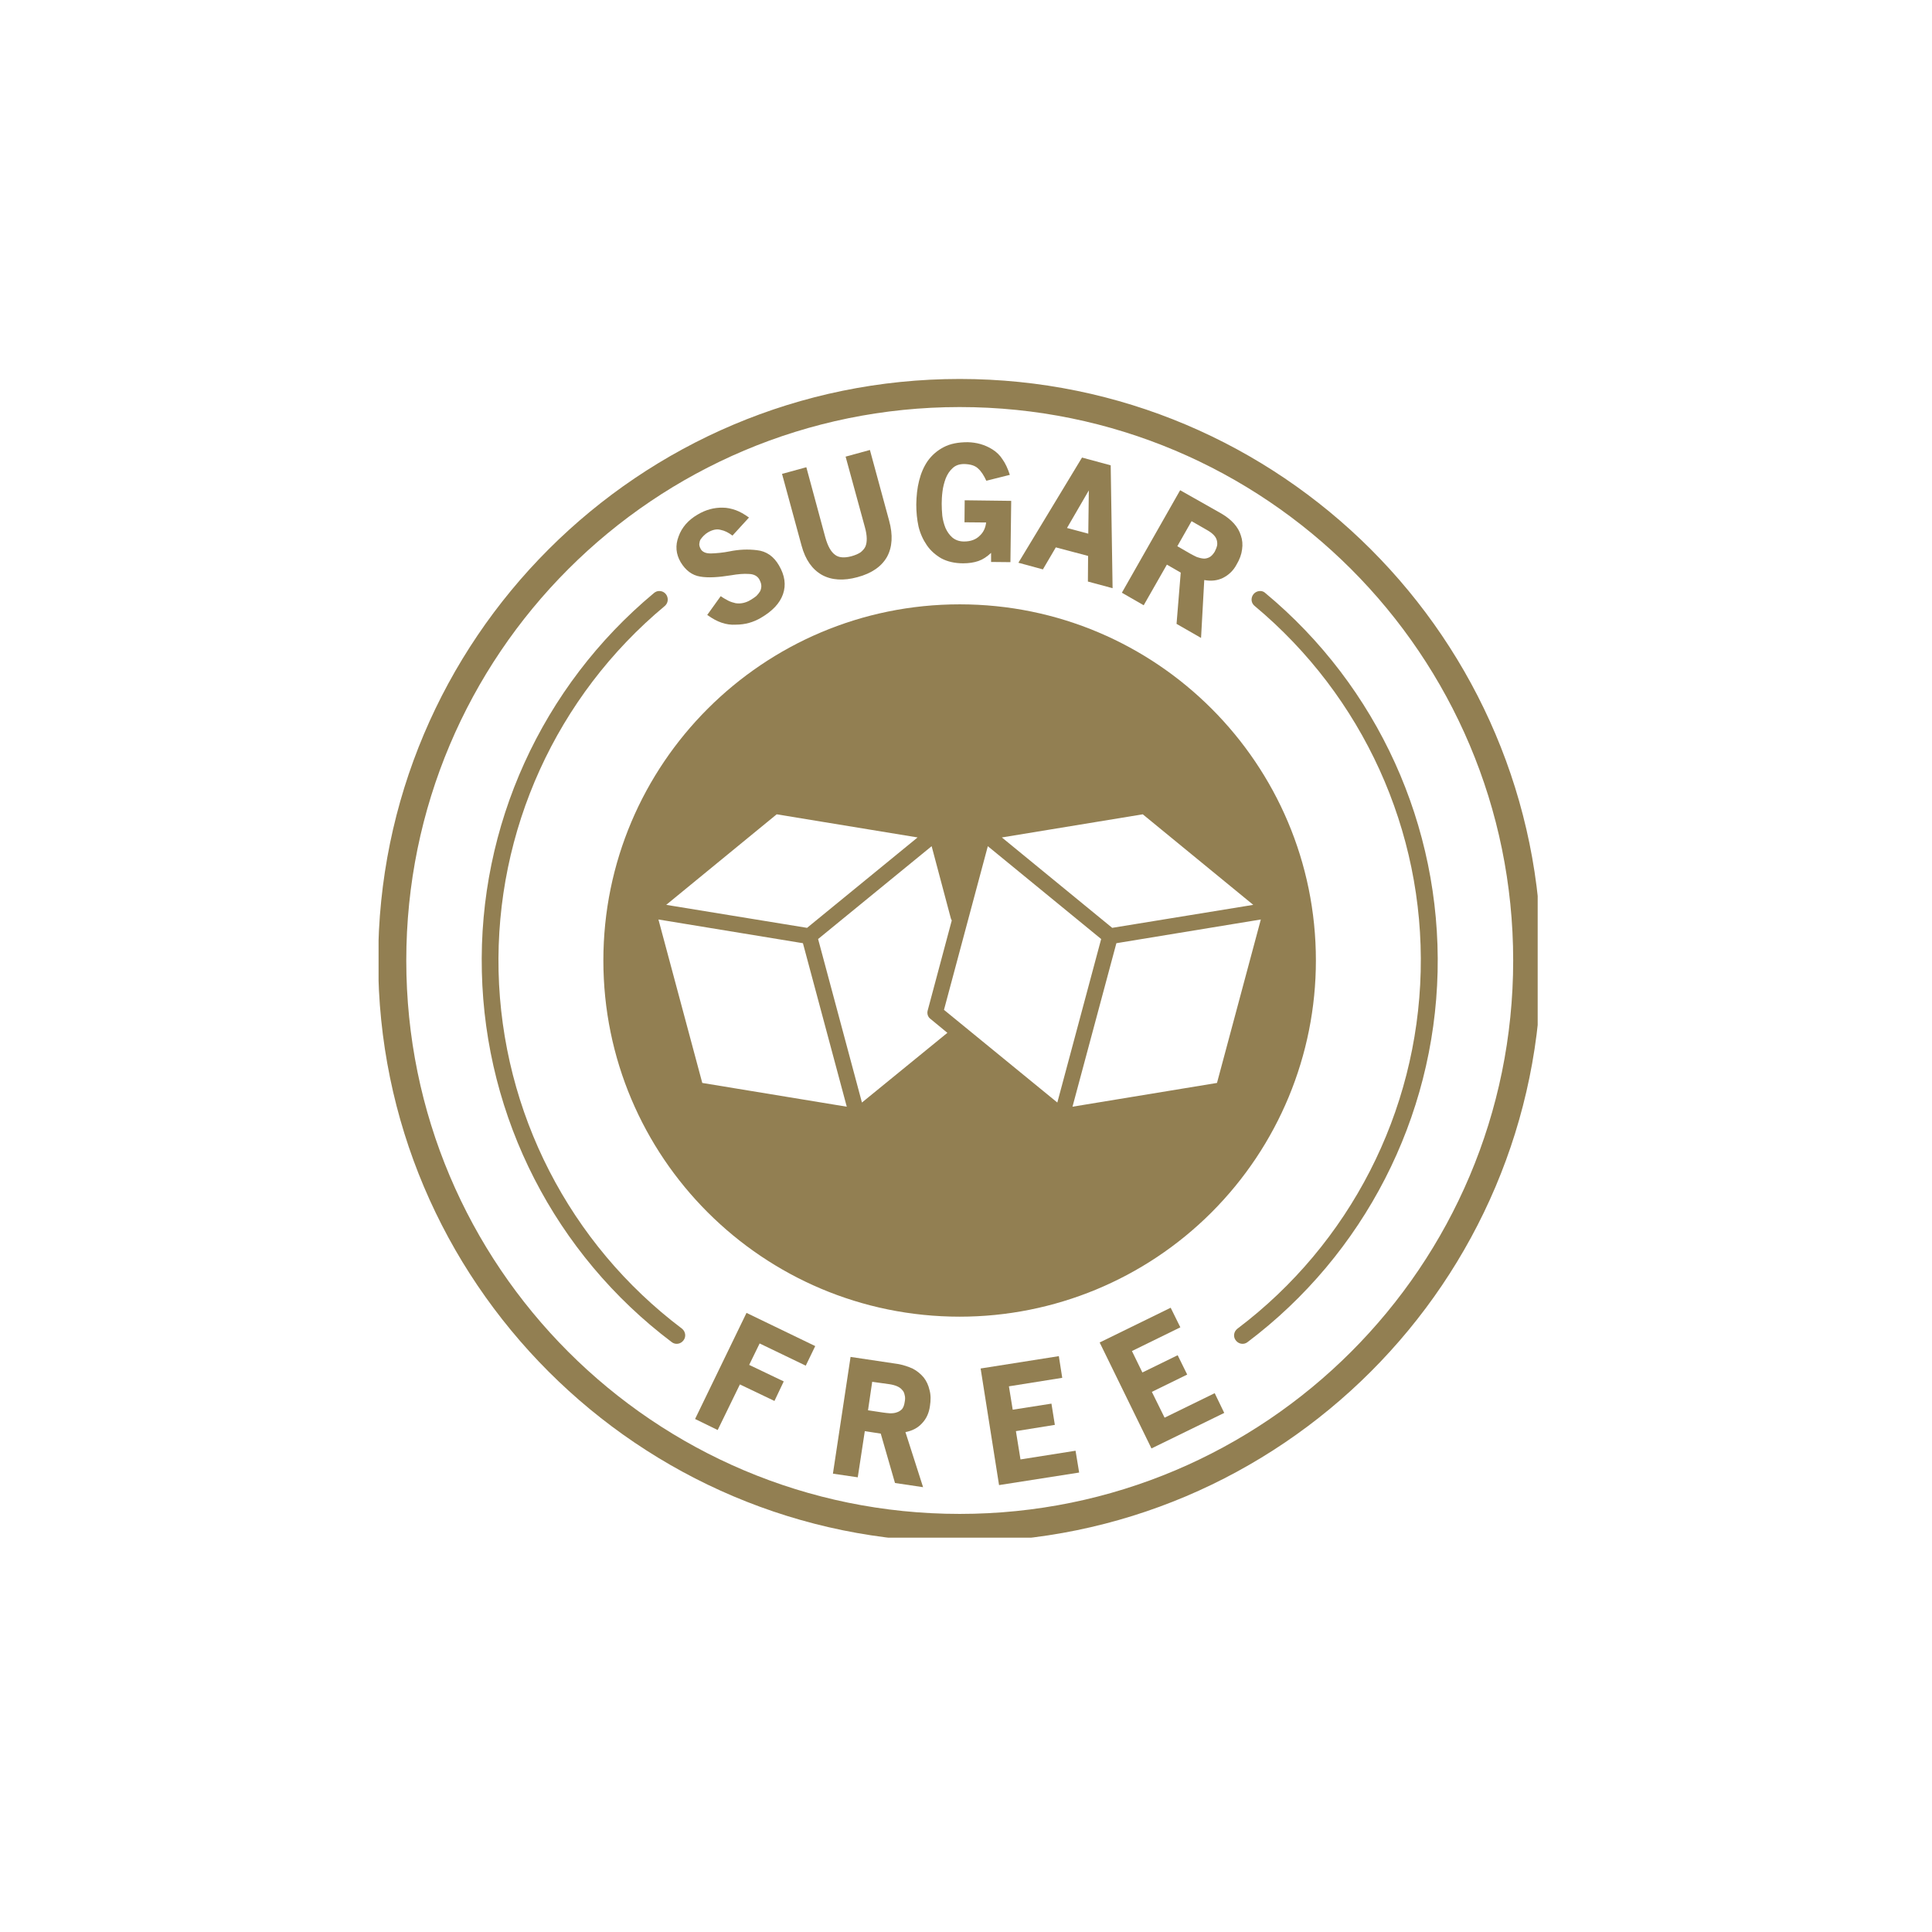
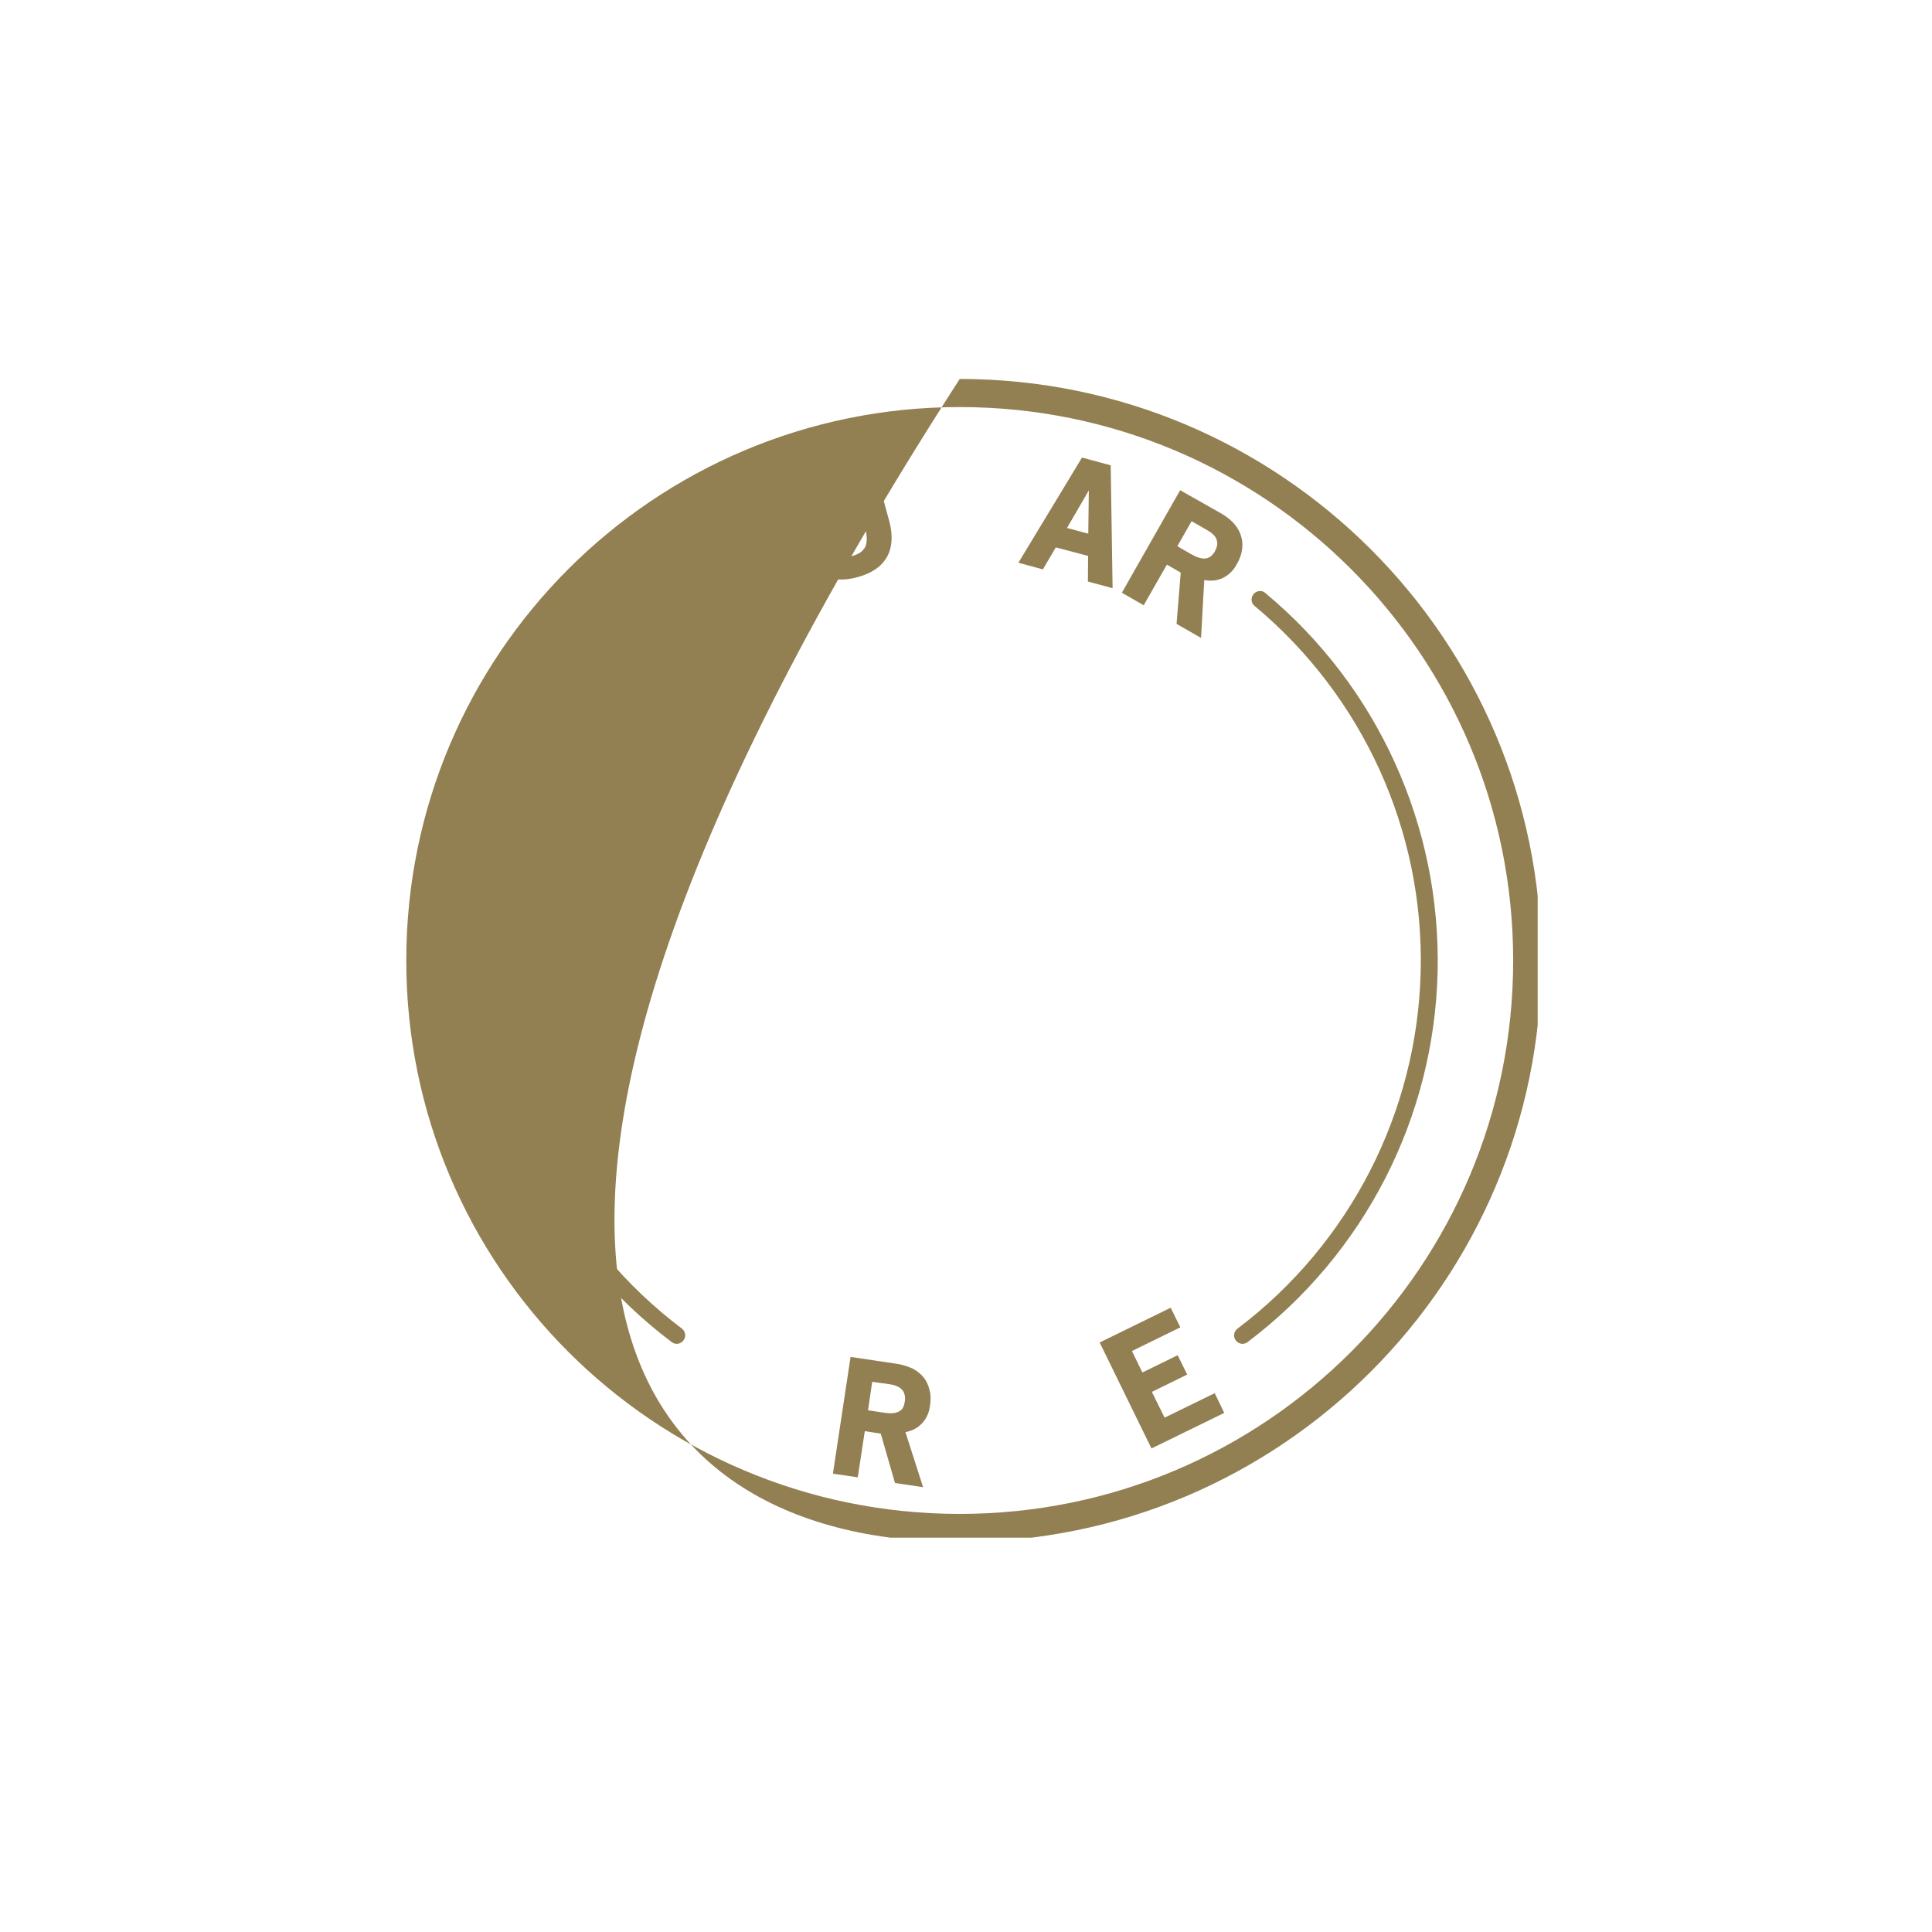
<svg xmlns="http://www.w3.org/2000/svg" width="53" zoomAndPan="magnify" viewBox="0 0 39.75 39.75" height="53" preserveAspectRatio="xMidYMid meet" version="1.0">
  <defs>
    <clipPath id="555d45074f">
      <path d="M 7.789 7.789 L 31.637 7.789 L 31.637 31.637 L 7.789 31.637 Z M 7.789 7.789 " clip-rule="nonzero" />
    </clipPath>
  </defs>
-   <path fill="#927f52" d="M 25.941 18.918 L 25.039 22.281 L 22.066 22.77 L 22.969 19.406 Z M 13.547 18.918 L 16.52 19.406 L 17.422 22.77 L 14.449 22.281 Z M 20.324 17.41 L 22.656 19.32 L 21.754 22.684 L 19.422 20.777 Z M 19.168 17.41 L 19.562 18.891 C 19.566 18.906 19.574 18.922 19.582 18.938 L 19.086 20.793 C 19.07 20.855 19.09 20.922 19.141 20.961 L 19.492 21.25 L 17.734 22.684 L 16.832 19.32 Z M 23.512 16.754 L 25.785 18.617 L 22.883 19.09 L 20.613 17.23 Z M 15.98 16.754 L 18.879 17.23 L 16.605 19.09 L 13.707 18.617 Z M 19.746 12.434 C 15.699 12.434 12.414 15.715 12.414 19.762 C 12.414 23.809 15.695 27.09 19.746 27.09 C 21.688 27.09 23.551 26.32 24.926 24.945 C 26.301 23.57 27.074 21.707 27.074 19.762 C 27.074 15.715 23.793 12.434 19.746 12.434 Z M 19.746 12.434 " fill-opacity="1" fill-rule="evenodd" />
  <path fill="#927f52" d="M 13.559 12.16 C 13.523 12.16 13.484 12.176 13.453 12.203 C 11.145 14.125 9.84 16.996 9.914 19.996 C 9.984 23 11.422 25.805 13.82 27.613 C 13.895 27.672 14.004 27.656 14.062 27.578 C 14.121 27.504 14.105 27.395 14.031 27.336 C 11.715 25.59 10.328 22.883 10.258 19.988 C 10.191 17.09 11.449 14.324 13.676 12.469 C 13.801 12.363 13.727 12.156 13.559 12.16 Z M 13.559 12.16 " fill-opacity="1" fill-rule="evenodd" />
  <g clip-path="url(#555d45074f)">
-     <path fill="#927f52" d="M 19.746 8.375 C 26.035 8.375 31.133 13.469 31.133 19.762 C 31.133 26.051 26.035 31.148 19.746 31.148 C 13.453 31.148 8.359 26.051 8.359 19.762 C 8.359 13.469 13.453 8.375 19.746 8.375 Z M 19.746 7.797 C 13.141 7.797 7.781 13.156 7.781 19.762 C 7.781 26.363 13.141 31.727 19.746 31.727 C 26.348 31.727 31.711 26.363 31.711 19.762 C 31.711 13.156 26.348 7.797 19.746 7.797 Z M 19.746 7.797 " fill-opacity="1" fill-rule="evenodd" />
+     <path fill="#927f52" d="M 19.746 8.375 C 26.035 8.375 31.133 13.469 31.133 19.762 C 31.133 26.051 26.035 31.148 19.746 31.148 C 13.453 31.148 8.359 26.051 8.359 19.762 C 8.359 13.469 13.453 8.375 19.746 8.375 Z M 19.746 7.797 C 7.781 26.363 13.141 31.727 19.746 31.727 C 26.348 31.727 31.711 26.363 31.711 19.762 C 31.711 13.156 26.348 7.797 19.746 7.797 Z M 19.746 7.797 " fill-opacity="1" fill-rule="evenodd" />
  </g>
-   <path fill="#927f52" d="M 15.629 27.641 L 16.578 28.098 L 16.773 27.695 L 15.359 27.012 L 14.301 29.195 L 14.766 29.422 L 15.223 28.484 L 15.934 28.824 L 16.125 28.422 L 15.414 28.082 Z M 15.629 27.641 " fill-opacity="1" fill-rule="nonzero" />
  <path fill="#927f52" d="M 18.562 28.598 C 18.59 28.625 18.605 28.66 18.613 28.703 C 18.625 28.742 18.625 28.793 18.613 28.848 C 18.605 28.91 18.586 28.957 18.559 28.992 C 18.527 29.023 18.492 29.047 18.449 29.059 C 18.41 29.074 18.363 29.078 18.312 29.078 C 18.262 29.074 18.215 29.07 18.164 29.062 L 17.859 29.016 L 17.945 28.43 L 18.305 28.48 C 18.43 28.5 18.516 28.539 18.562 28.598 Z M 18.414 30.512 L 18.992 30.598 L 18.629 29.465 C 18.77 29.438 18.883 29.379 18.969 29.285 C 19.059 29.191 19.113 29.074 19.133 28.93 C 19.152 28.809 19.152 28.699 19.125 28.602 C 19.102 28.5 19.062 28.414 19.004 28.34 C 18.945 28.27 18.871 28.207 18.781 28.16 C 18.688 28.117 18.582 28.082 18.465 28.062 L 17.5 27.918 L 17.137 30.32 L 17.648 30.395 L 17.793 29.445 L 18.121 29.496 Z M 18.414 30.512 " fill-opacity="1" fill-rule="nonzero" />
-   <path fill="#927f52" d="M 20.555 30.555 L 22.203 30.297 L 22.129 29.848 L 20.996 30.027 L 20.902 29.445 L 21.703 29.316 L 21.633 28.879 L 20.836 29.004 L 20.758 28.523 L 21.855 28.348 L 21.785 27.902 L 20.176 28.156 Z M 20.555 30.555 " fill-opacity="1" fill-rule="nonzero" />
  <path fill="#927f52" d="M 23.691 29.801 L 25.188 29.07 L 24.992 28.664 L 23.961 29.168 L 23.699 28.637 L 24.426 28.281 L 24.23 27.883 L 23.504 28.238 L 23.289 27.797 L 24.285 27.309 L 24.086 26.906 L 22.625 27.621 Z M 23.691 29.801 " fill-opacity="1" fill-rule="nonzero" />
  <path fill="#927f52" d="M 16.109 12.227 C 16.176 12.035 16.148 11.84 16.027 11.633 C 15.918 11.445 15.766 11.34 15.574 11.32 C 15.391 11.297 15.203 11.305 15.012 11.344 C 14.879 11.371 14.75 11.383 14.629 11.387 C 14.57 11.387 14.523 11.379 14.492 11.363 C 14.461 11.348 14.434 11.328 14.418 11.297 C 14.398 11.262 14.387 11.227 14.387 11.195 C 14.391 11.156 14.398 11.125 14.414 11.098 C 14.434 11.07 14.457 11.043 14.48 11.02 C 14.508 10.992 14.539 10.969 14.566 10.953 C 14.66 10.898 14.75 10.879 14.828 10.902 C 14.91 10.918 14.988 10.957 15.07 11.02 L 15.41 10.648 C 15.312 10.578 15.223 10.527 15.137 10.496 C 15.047 10.465 14.961 10.445 14.871 10.445 C 14.691 10.441 14.52 10.488 14.355 10.586 C 14.16 10.699 14.027 10.852 13.961 11.039 C 13.891 11.223 13.906 11.398 14.004 11.566 C 14.105 11.734 14.238 11.836 14.406 11.863 C 14.566 11.891 14.777 11.879 15.043 11.836 C 15.18 11.812 15.301 11.801 15.41 11.809 C 15.512 11.812 15.582 11.852 15.621 11.918 C 15.648 11.969 15.664 12.012 15.664 12.055 C 15.664 12.094 15.656 12.133 15.637 12.168 C 15.617 12.199 15.594 12.23 15.562 12.262 C 15.527 12.289 15.492 12.316 15.449 12.34 C 15.395 12.375 15.34 12.395 15.289 12.406 C 15.234 12.418 15.184 12.418 15.133 12.41 C 15.082 12.398 15.031 12.383 14.984 12.359 C 14.934 12.332 14.883 12.305 14.828 12.266 L 14.551 12.652 C 14.656 12.727 14.754 12.781 14.848 12.812 C 14.941 12.844 15.039 12.859 15.141 12.852 C 15.332 12.852 15.504 12.801 15.656 12.711 C 15.891 12.574 16.043 12.414 16.109 12.227 Z M 16.109 12.227 " fill-opacity="1" fill-rule="nonzero" />
  <path fill="#927f52" d="M 18.25 11.457 C 18.359 11.258 18.375 11.008 18.293 10.711 L 17.898 9.258 L 17.398 9.395 L 17.793 10.84 C 17.844 11.02 17.844 11.156 17.805 11.246 C 17.785 11.289 17.75 11.328 17.707 11.363 C 17.66 11.395 17.598 11.422 17.516 11.445 C 17.367 11.484 17.254 11.473 17.18 11.414 C 17.098 11.355 17.031 11.238 16.98 11.055 L 16.59 9.613 L 16.09 9.75 L 16.492 11.227 C 16.57 11.516 16.711 11.715 16.91 11.828 C 17.109 11.938 17.355 11.953 17.641 11.875 C 17.934 11.797 18.137 11.656 18.25 11.457 Z M 18.25 11.457 " fill-opacity="1" fill-rule="nonzero" />
-   <path fill="#927f52" d="M 20.391 11.562 L 20.789 11.566 L 20.805 10.305 L 19.848 10.293 L 19.844 10.746 L 20.289 10.75 C 20.277 10.855 20.238 10.945 20.164 11.016 C 20.082 11.102 19.969 11.141 19.836 11.141 C 19.738 11.141 19.66 11.113 19.594 11.059 C 19.535 11.008 19.488 10.941 19.453 10.863 C 19.422 10.785 19.398 10.699 19.387 10.609 C 19.379 10.52 19.375 10.438 19.375 10.363 C 19.375 10.289 19.379 10.207 19.391 10.113 C 19.402 10.02 19.426 9.93 19.457 9.844 C 19.492 9.758 19.535 9.691 19.598 9.633 C 19.66 9.574 19.738 9.547 19.84 9.547 C 19.965 9.551 20.059 9.578 20.121 9.637 C 20.188 9.695 20.242 9.781 20.293 9.891 L 20.777 9.77 C 20.734 9.637 20.684 9.531 20.625 9.449 C 20.57 9.363 20.5 9.297 20.418 9.246 C 20.262 9.148 20.09 9.102 19.91 9.098 C 19.715 9.098 19.551 9.129 19.418 9.199 C 19.281 9.27 19.176 9.363 19.09 9.48 C 19.008 9.598 18.949 9.734 18.91 9.891 C 18.871 10.043 18.855 10.207 18.852 10.379 C 18.852 10.539 18.867 10.688 18.898 10.832 C 18.934 10.98 18.992 11.105 19.07 11.219 C 19.145 11.328 19.246 11.418 19.367 11.488 C 19.492 11.555 19.645 11.59 19.816 11.59 C 19.934 11.59 20.039 11.574 20.129 11.543 C 20.219 11.512 20.305 11.457 20.391 11.375 Z M 20.391 11.562 " fill-opacity="1" fill-rule="nonzero" />
  <path fill="#927f52" d="M 22.402 10.09 L 22.391 10.98 L 21.953 10.863 Z M 22.383 11.965 L 22.891 12.102 L 22.852 9.574 L 22.262 9.414 L 20.953 11.578 L 21.457 11.715 L 21.723 11.262 L 22.387 11.438 Z M 22.383 11.965 " fill-opacity="1" fill-rule="nonzero" />
  <path fill="#927f52" d="M 25.031 11.102 C 25.043 11.137 25.047 11.176 25.043 11.215 C 25.035 11.258 25.016 11.305 24.992 11.352 C 24.957 11.406 24.922 11.445 24.883 11.465 C 24.844 11.484 24.805 11.496 24.758 11.492 C 24.715 11.488 24.672 11.477 24.625 11.461 C 24.578 11.438 24.535 11.418 24.488 11.391 L 24.223 11.238 L 24.516 10.723 L 24.828 10.902 C 24.941 10.965 25.008 11.031 25.031 11.102 Z M 24.207 12.836 L 24.711 13.125 L 24.777 11.934 C 24.922 11.961 25.047 11.945 25.16 11.891 C 25.277 11.832 25.375 11.742 25.441 11.617 C 25.504 11.512 25.543 11.406 25.555 11.305 C 25.57 11.203 25.562 11.109 25.531 11.02 C 25.504 10.93 25.457 10.848 25.387 10.77 C 25.32 10.695 25.23 10.625 25.129 10.566 L 24.281 10.086 L 23.082 12.195 L 23.531 12.453 L 24.008 11.617 L 24.293 11.781 Z M 24.207 12.836 " fill-opacity="1" fill-rule="nonzero" />
  <path fill="#927f52" d="M 25.934 12.16 C 25.969 12.16 26.008 12.176 26.035 12.203 C 28.348 14.125 29.648 16.996 29.578 19.996 C 29.508 23 28.066 25.805 25.668 27.613 C 25.594 27.672 25.484 27.656 25.426 27.578 C 25.367 27.504 25.383 27.395 25.461 27.336 C 27.773 25.59 29.16 22.883 29.23 19.988 C 29.301 17.09 28.039 14.324 25.816 12.469 C 25.684 12.363 25.766 12.156 25.934 12.16 Z M 25.934 12.16 " fill-opacity="1" fill-rule="evenodd" />
</svg>